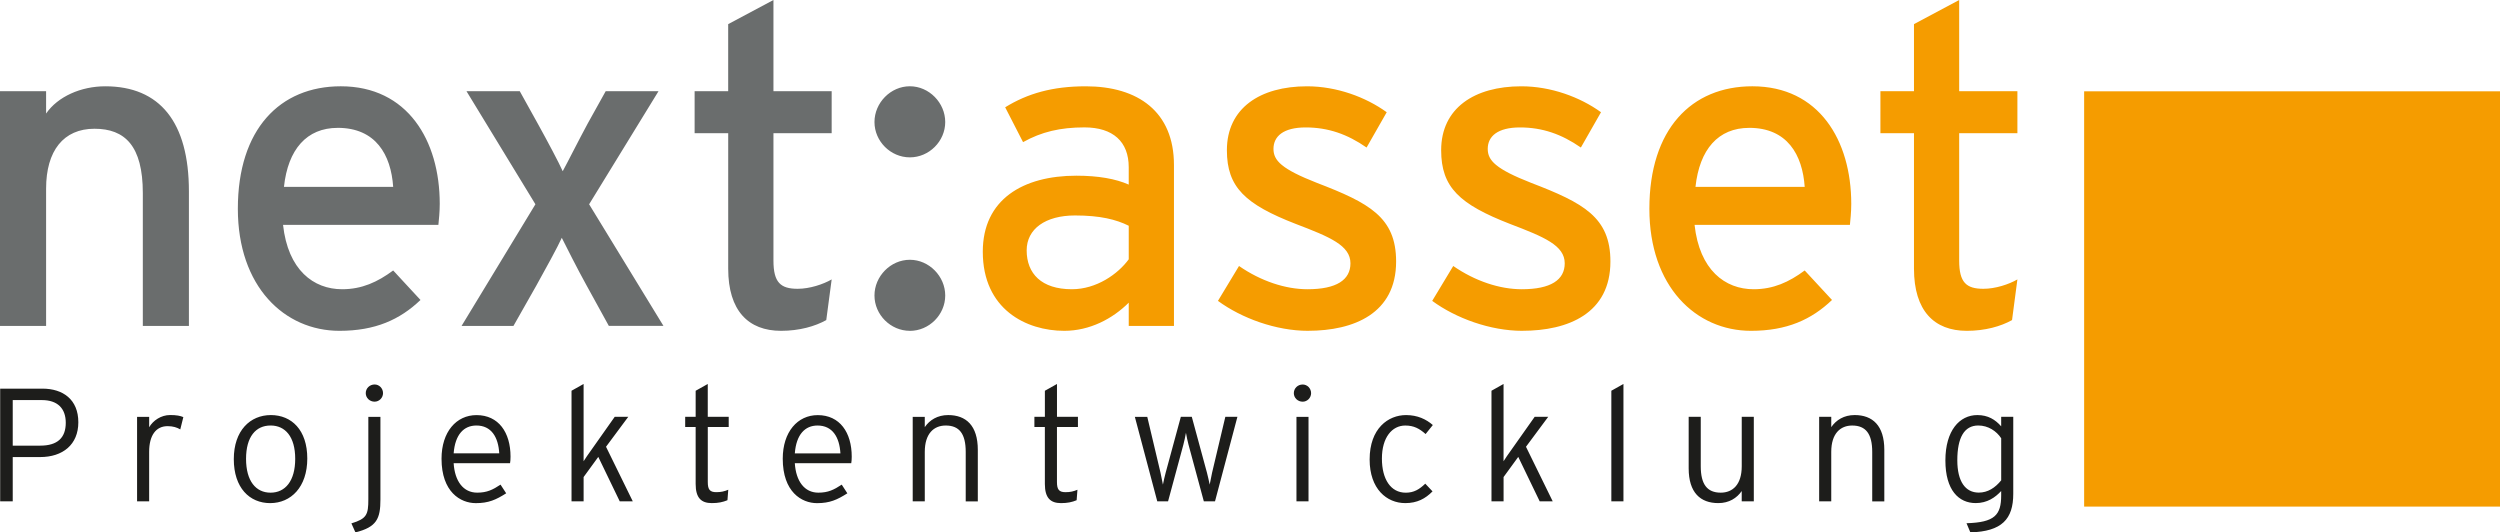
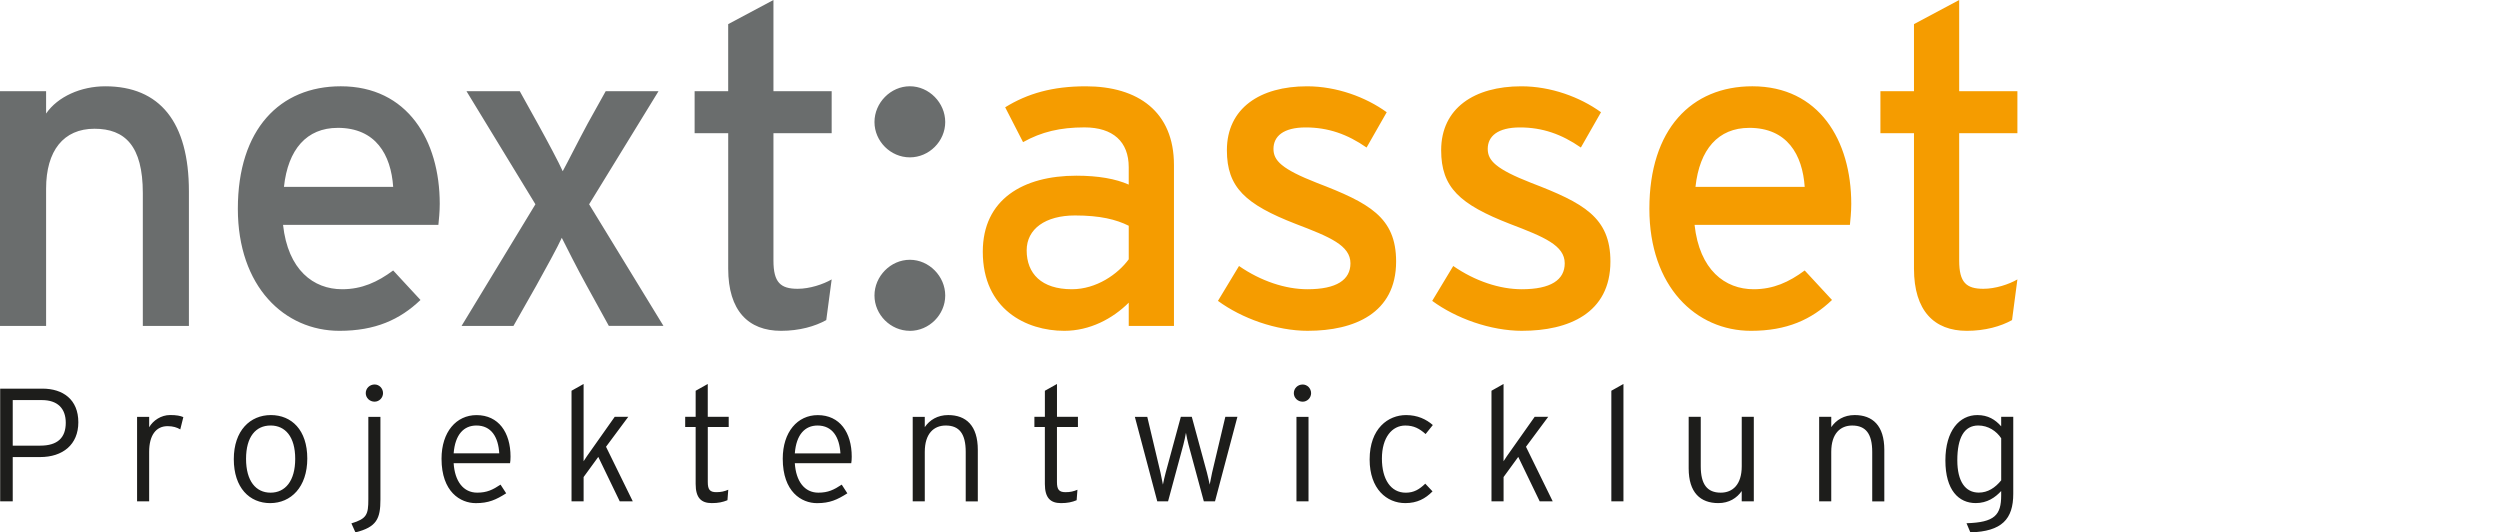
<svg xmlns="http://www.w3.org/2000/svg" width="216" height="46" viewBox="0 0 216 46">
  <path fill="#6A6D6D" d="M12.34 28.158v-11.47c0-4.096-1.55-5.564-4.18-5.564-2.668 0-4.177 1.893-4.177 5.176v11.858H0V7.88h3.983v1.93C4.99 8.343 7 7.456 9.09 7.456c4.72 0 7.232 3.09 7.232 9.077V28.16l-3.982-.002zm25.537-8.73H24.455c.426 3.9 2.63 5.562 5.105 5.562 1.702 0 3.056-.618 4.41-1.622l2.36 2.55c-1.78 1.7-3.907 2.665-7 2.665-4.76 0-8.78-3.823-8.78-10.545 0-6.875 3.634-10.583 8.894-10.583 5.764 0 8.55 4.673 8.55 10.158 0 .734-.078 1.39-.117 1.815zm-8.703-8.38c-2.67 0-4.294 1.853-4.64 5.098h9.437c-.19-2.782-1.507-5.1-4.795-5.1v.002zm23.43 17.11l-1.935-3.516c-.814-1.468-1.74-3.322-2.13-4.095-.347.774-1.43 2.744-2.203 4.132l-1.973 3.48H39.88l6.38-10.51-5.956-9.77h4.603l1.586 2.857c.813 1.47 1.78 3.284 2.126 4.056.424-.772 1.392-2.704 2.165-4.132l1.547-2.78h4.564L50.9 17.65l6.422 10.506h-4.718v.002zm18.785-.502c-.97.54-2.32.927-3.908.927-2.824 0-4.564-1.737-4.564-5.37V11.51h-2.902V7.88h2.9V2.086L66.826 0v7.88h5.03v3.63h-5.03v11.008c0 1.893.62 2.434 2.09 2.434 1.044 0 2.203-.386 2.94-.81l-.467 3.514zm7.223-14.06c-1.664 0-3.057-1.39-3.057-3.052 0-1.66 1.393-3.09 3.057-3.09 1.663 0 3.056 1.43 3.056 3.09 0 1.662-1.394 3.053-3.057 3.052zm0 14.987c-1.664 0-3.057-1.39-3.057-3.052 0-1.66 1.393-3.086 3.057-3.086 1.663 0 3.056 1.43 3.056 3.087 0 1.665-1.394 3.055-3.057 3.055v-.002z" />
  <path fill="#F59C00" d="M97.523 28.158V26.15c-1.393 1.39-3.366 2.433-5.57 2.433-3.288 0-7.04-1.854-7.04-6.836 0-4.52 3.48-6.567 8.084-6.567 1.895 0 3.403.27 4.525.77v-1.505c0-2.202-1.354-3.438-3.83-3.438-2.088 0-3.712.386-5.3 1.274l-1.545-3.01c1.935-1.196 4.1-1.814 6.963-1.814 4.524 0 7.62 2.202 7.62 6.798V28.16h-3.907v-.002zm0-8.652c-1.083-.542-2.476-.89-4.643-.89-2.55 0-4.176 1.16-4.176 3.014 0 2.007 1.276 3.36 3.906 3.36 2.127 0 3.984-1.313 4.913-2.587v-2.897zm15.486 9.077c-2.75 0-5.727-1.082-7.778-2.587l1.82-3.014c1.896 1.313 4.022 2.008 5.916 2.008 2.513 0 3.712-.81 3.712-2.24 0-1.544-1.78-2.278-4.718-3.4-4.372-1.698-5.958-3.166-5.958-6.372 0-3.63 2.862-5.522 6.924-5.522 2.553 0 5.067.926 6.885 2.24l-1.74 3.05c-1.663-1.157-3.327-1.736-5.262-1.736s-2.782.77-2.782 1.854c0 1.004.693 1.737 3.75 2.935 4.524 1.736 6.846 2.97 6.846 6.796.002 4.48-3.635 5.985-7.617 5.986h.002zm18.51 0c-2.748 0-5.726-1.082-7.776-2.587l1.817-3.014c1.897 1.313 4.024 2.008 5.92 2.008 2.514 0 3.712-.81 3.712-2.24 0-1.544-1.777-2.278-4.72-3.4-4.37-1.698-5.956-3.166-5.956-6.372 0-3.63 2.862-5.522 6.926-5.522 2.552 0 5.066.926 6.885 2.24l-1.74 3.05c-1.665-1.157-3.327-1.736-5.26-1.736-1.936 0-2.787.77-2.787 1.854 0 1.004.697 1.737 3.752 2.935 4.525 1.736 6.848 2.97 6.848 6.796 0 4.48-3.637 5.985-7.62 5.986zm28.314-9.155h-13.422c.426 3.9 2.63 5.562 5.105 5.562 1.703 0 3.057-.618 4.41-1.622l2.36 2.55c-1.78 1.7-3.908 2.665-7 2.665-4.76 0-8.78-3.823-8.78-10.545 0-6.875 3.635-10.583 8.895-10.583 5.763 0 8.548 4.673 8.548 10.158 0 .734-.077 1.39-.116 1.815zm-8.703-8.38c-2.67 0-4.29 1.853-4.64 5.098h9.437c-.192-2.78-1.508-5.1-4.796-5.1v.002zM173.84 27.656c-.968.54-2.322.927-3.908.927-2.824 0-4.564-1.737-4.564-5.37V11.51h-2.9V7.88h2.9V2.086L169.273 0v7.88h5.03v3.63h-5.03v11.008c0 1.893.62 2.434 2.09 2.434 1.045 0 2.205-.386 2.94-.81l-.463 3.514z" />
  <path fill="#1D1D1B" d="M3.468 39.49H1.1v3.824H.015v-9.736h3.648c1.77 0 3.105.93 3.105 2.906 0 1.936-1.35 3.006-3.3 3.006zm.153-4.924H1.1v3.937h2.382c1.49 0 2.2-.683 2.2-1.976 0-1.252-.724-1.96-2.06-1.96zM15.577 37.1c-.293-.168-.613-.28-1.1-.28-1.018 0-1.59.82-1.59 2.21v4.285h-1.044v-7.3h1.045v.9c.335-.583 1.03-1.056 1.812-1.056.542 0 .89.067 1.14.18l-.264 1.06zm7.77 6.37c-1.783 0-3.147-1.32-3.147-3.798s1.42-3.81 3.202-3.81c1.783 0 3.148 1.28 3.148 3.753 0 2.475-1.42 3.854-3.204 3.854zm.03-6.706c-1.27 0-2.118.96-2.118 2.88s.85 2.923 2.117 2.923c1.266 0 2.13-1.004 2.13-2.924s-.864-2.88-2.13-2.88zM30.71 46l-.35-.78c1.325-.403 1.464-.75 1.464-2.085v-7.12h1.045v7.134c0 1.668-.32 2.39-2.16 2.85zm1.658-11.295c-.433 0-.767-.333-.767-.736 0-.42.336-.75.77-.75.39 0 .723.33.723.75 0 .403-.335.736-.725.735zM44.07 40.02h-4.875c.097 1.558.835 2.545 2.034 2.545.85 0 1.35-.252 2.017-.694l.488.75c-.877.557-1.518.85-2.62.85-1.336 0-2.966-.97-2.966-3.838 0-2.322 1.28-3.768 3.022-3.768 1.908 0 2.94 1.5 2.94 3.588 0 .25-.015.402-.043.57v-.002zm-2.91-3.256c-1.088 0-1.84.78-1.965 2.406h3.94c-.08-1.417-.694-2.406-1.975-2.406zm12.385 6.55l-1.853-3.838-1.268 1.74v2.1H49.38V33.76l1.043-.585v6.677l.293-.445 2.395-3.393h1.17L52.36 38.6l2.312 4.715h-1.127zm7.608-6.423v4.757c0 .653.18.875.737.875.418 0 .697-.07 1.032-.21l-.07.905c-.405.167-.794.25-1.353.25-.907 0-1.395-.443-1.395-1.654V36.89H59.2v-.876h.905v-2.252l1.046-.586v2.838h1.81v.877h-1.81.003zm12.393 3.13h-4.874c.098 1.558.835 2.545 2.033 2.545.85 0 1.35-.252 2.02-.694l.486.75c-.875.557-1.516.85-2.616.85-1.337 0-2.966-.97-2.966-3.838 0-2.322 1.282-3.768 3.022-3.768 1.908 0 2.938 1.5 2.938 3.588 0 .25-.014.402-.042.57v-.002zm-2.91-3.256c-1.087 0-1.84.78-1.964 2.406h3.94c-.082-1.417-.696-2.406-1.977-2.406zm12.802 6.55v-4.27c0-1.57-.556-2.28-1.727-2.28-1.014 0-1.81.68-1.81 2.28v4.27h-1.043v-7.3H79.9v.89c.418-.615 1.1-1.043 2.02-1.043 1.546 0 2.563.905 2.563 3.006v4.45h-1.045v-.002zm7.883-6.423v4.757c0 .653.183.875.74.875.417 0 .696-.07 1.03-.21l-.07.905c-.404.167-.794.25-1.35.25-.907 0-1.395-.443-1.395-1.654V36.89h-.904v-.876h.906v-2.252l1.046-.586v2.838h1.81v.877h-1.81zm13.65 6.424h-.96l-1.323-4.895c-.07-.25-.18-.767-.222-1.03-.042.264-.154.78-.223 1.03l-1.322 4.894h-.933l-1.937-7.3h1.073l1.144 4.825c.056.25.154.765.208 1.03.056-.268.167-.78.238-1.03l1.31-4.827h.947l1.31 4.826c.07.25.18.765.237 1.03.055-.268.152-.78.207-1.03l1.144-4.827h1.044l-1.936 7.303h-.002l-.003-.002zm7.583-8.61c-.432 0-.767-.332-.767-.735 0-.42.334-.75.767-.75.39 0 .725.33.725.75 0 .403-.335.736-.725.735zm-.54 8.61v-7.3h1.042v7.3h-1.043zM123.17 37.5c-.53-.47-1.016-.734-1.753-.734-1.144 0-2.02 1.03-2.02 2.853 0 1.794.766 2.95 2.06 2.95.712 0 1.184-.296 1.686-.78l.627.666c-.613.626-1.324 1.014-2.354 1.014-1.603 0-3.08-1.223-3.08-3.768 0-2.7 1.616-3.838 3.147-3.838.988 0 1.74.36 2.313.86l-.625.78V37.5zm9.86 5.816l-1.853-3.84-1.268 1.74v2.1h-1.045V33.76l1.043-.585v6.677l.292-.445 2.396-3.393h1.17l-1.92 2.586 2.31 4.715h-1.128.003zm6.19 0V33.76l1.046-.585v10.14h-1.045zm11.264 0v-.89c-.42.61-1.1 1.042-2.02 1.042-1.546 0-2.563-.9-2.563-3.005v-4.45h1.044v4.27c0 1.572.56 2.283 1.728 2.283 1.02 0 1.813-.683 1.813-2.283v-4.27h1.043v7.303h-1.043zm11.276 0v-4.27c0-1.57-.56-2.28-1.73-2.28-1.014 0-1.81.68-1.81 2.28v4.27h-1.045v-7.303h1.046v.89c.42-.613 1.1-1.042 2.022-1.042 1.546 0 2.562.905 2.562 3.007v4.45h-1.044zM170.24 46l-.333-.793c2.438-.07 2.995-.71 2.995-2.404v-.378c-.516.558-1.21 1.042-2.2 1.042-1.463 0-2.62-1.11-2.62-3.684 0-2.588 1.227-3.92 2.76-3.92.92 0 1.545.387 2.06.972v-.82h1.044v6.647c0 2.195-.986 3.255-3.703 3.338h-.003zm2.662-8.137c-.404-.612-1.115-1.1-1.978-1.1-1.21 0-1.812 1.043-1.812 3.006 0 1.833.697 2.792 1.854 2.792.78 0 1.42-.418 1.938-1.06v-3.64h-.002z" />
-   <path fill="#F59C00" d="M180.07 7.89H216v35.88h-35.93V7.89z" />
</svg>